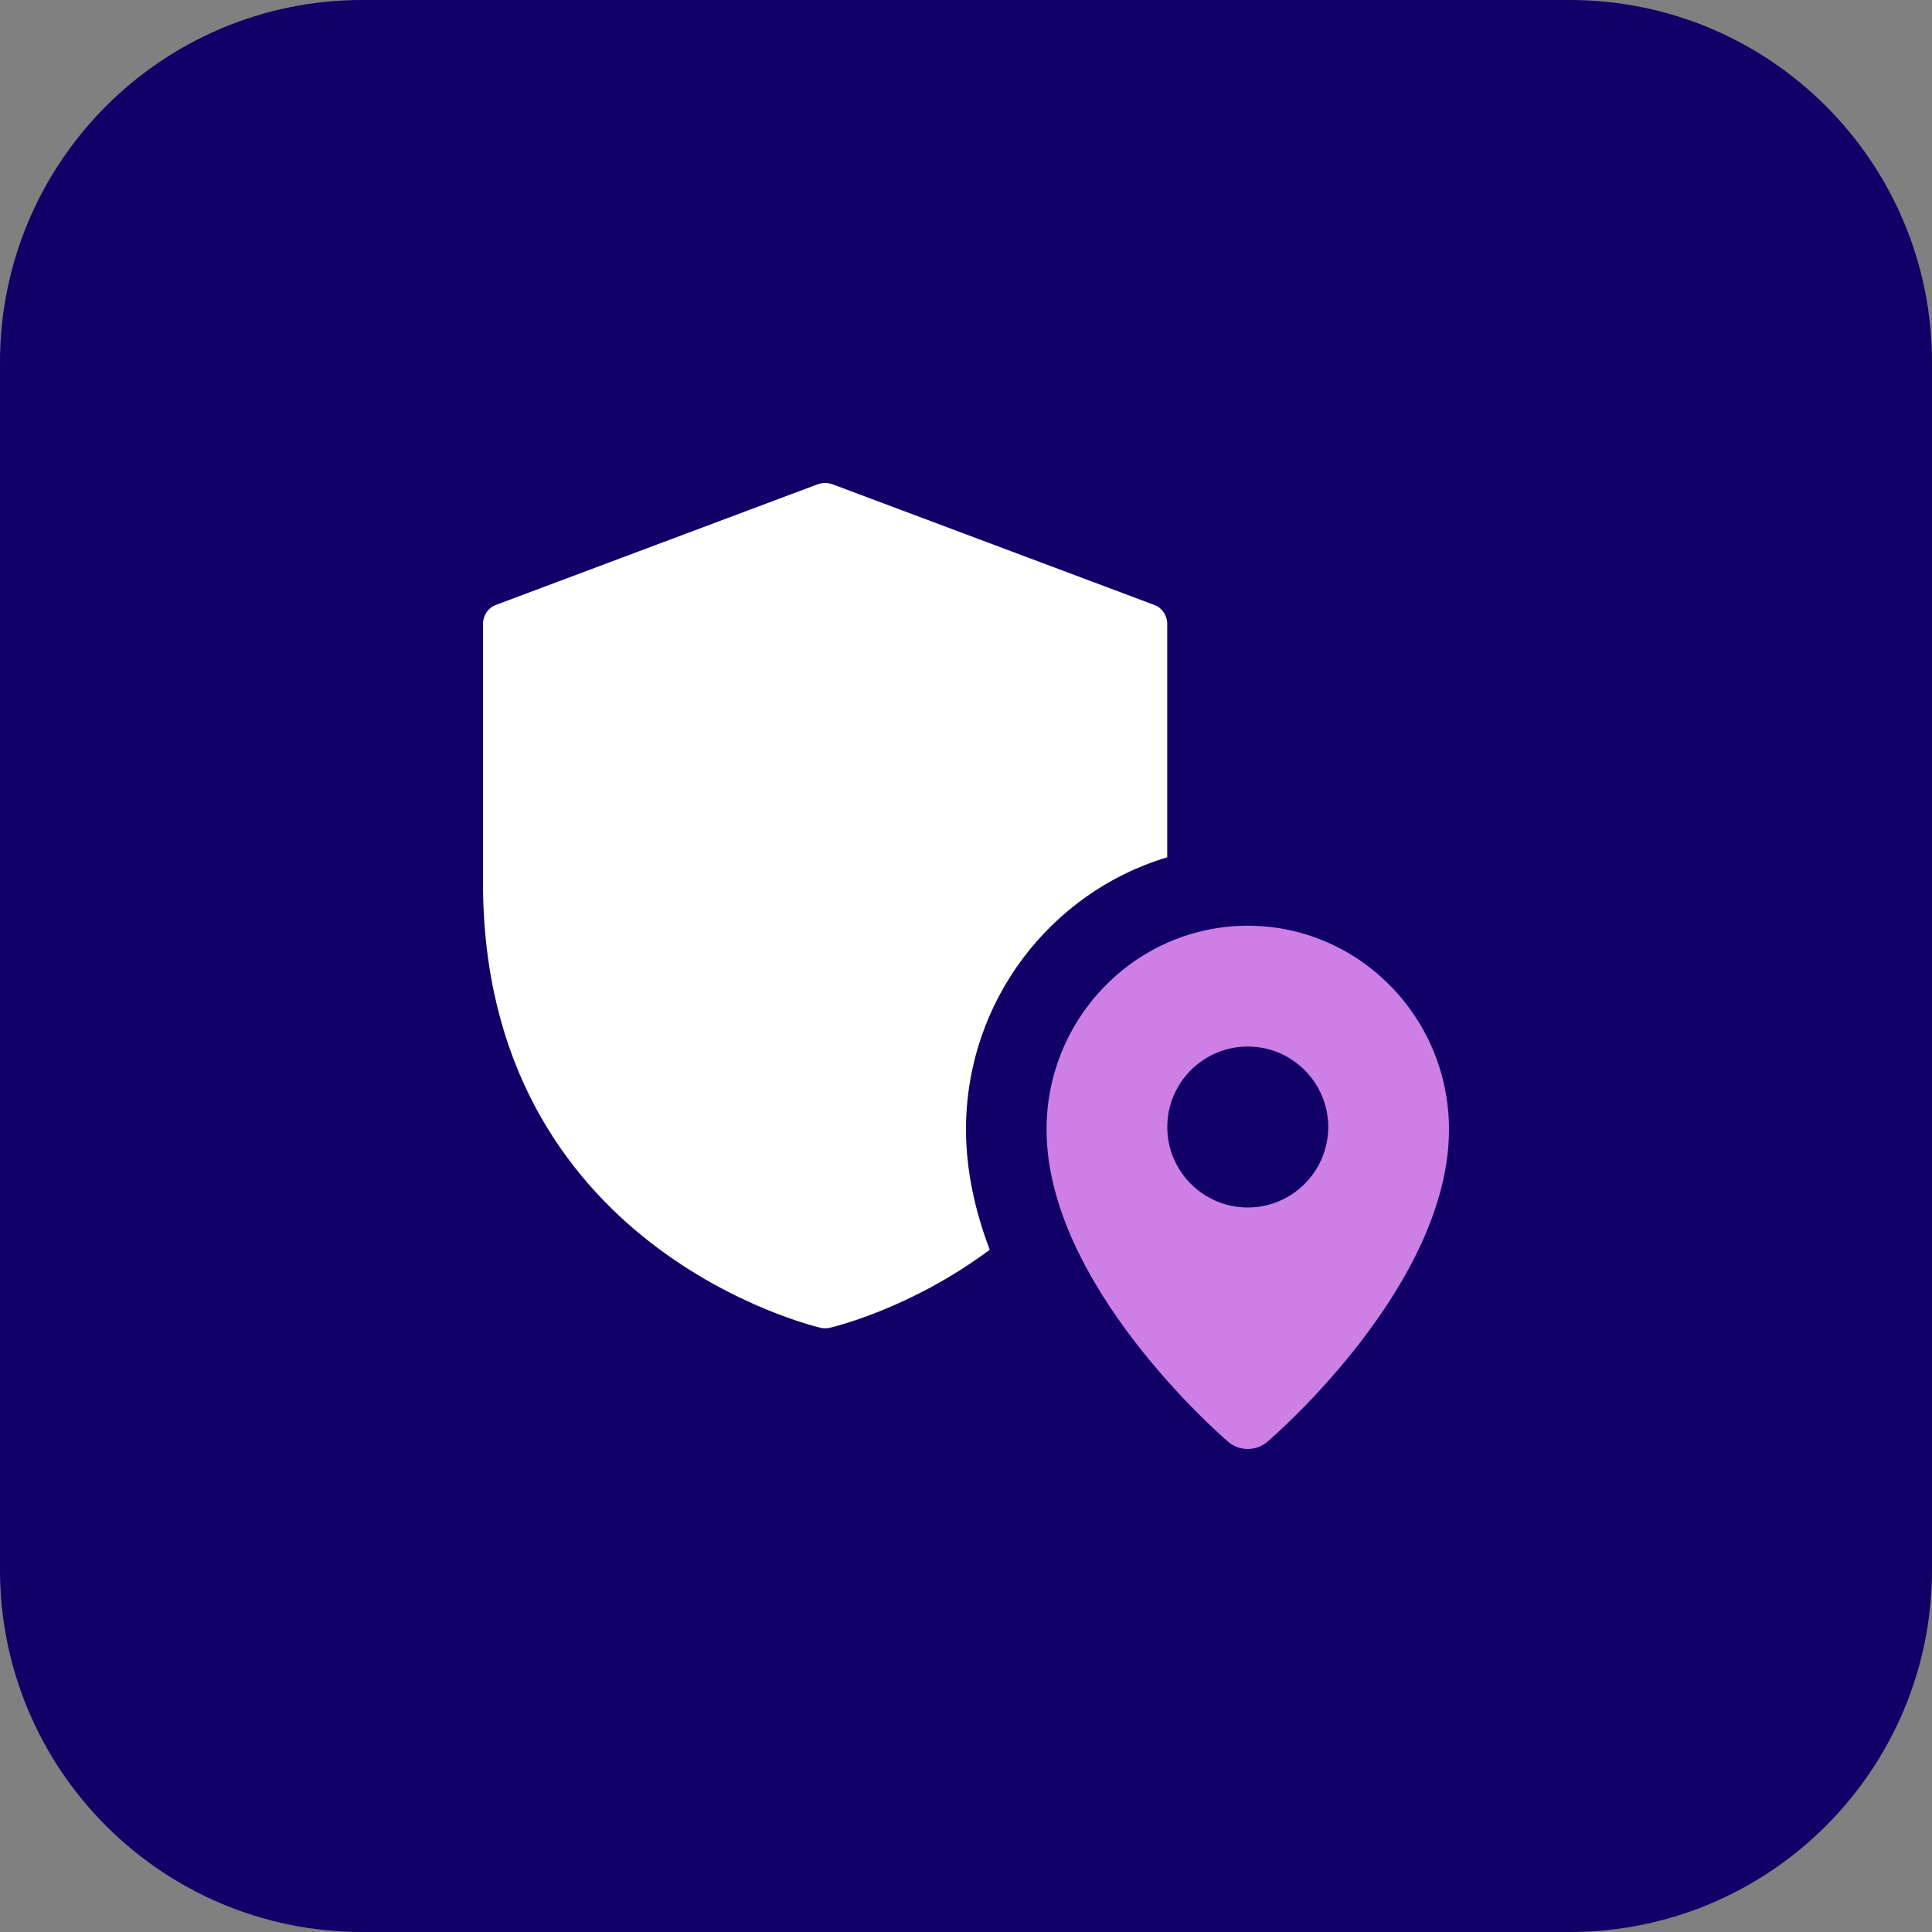
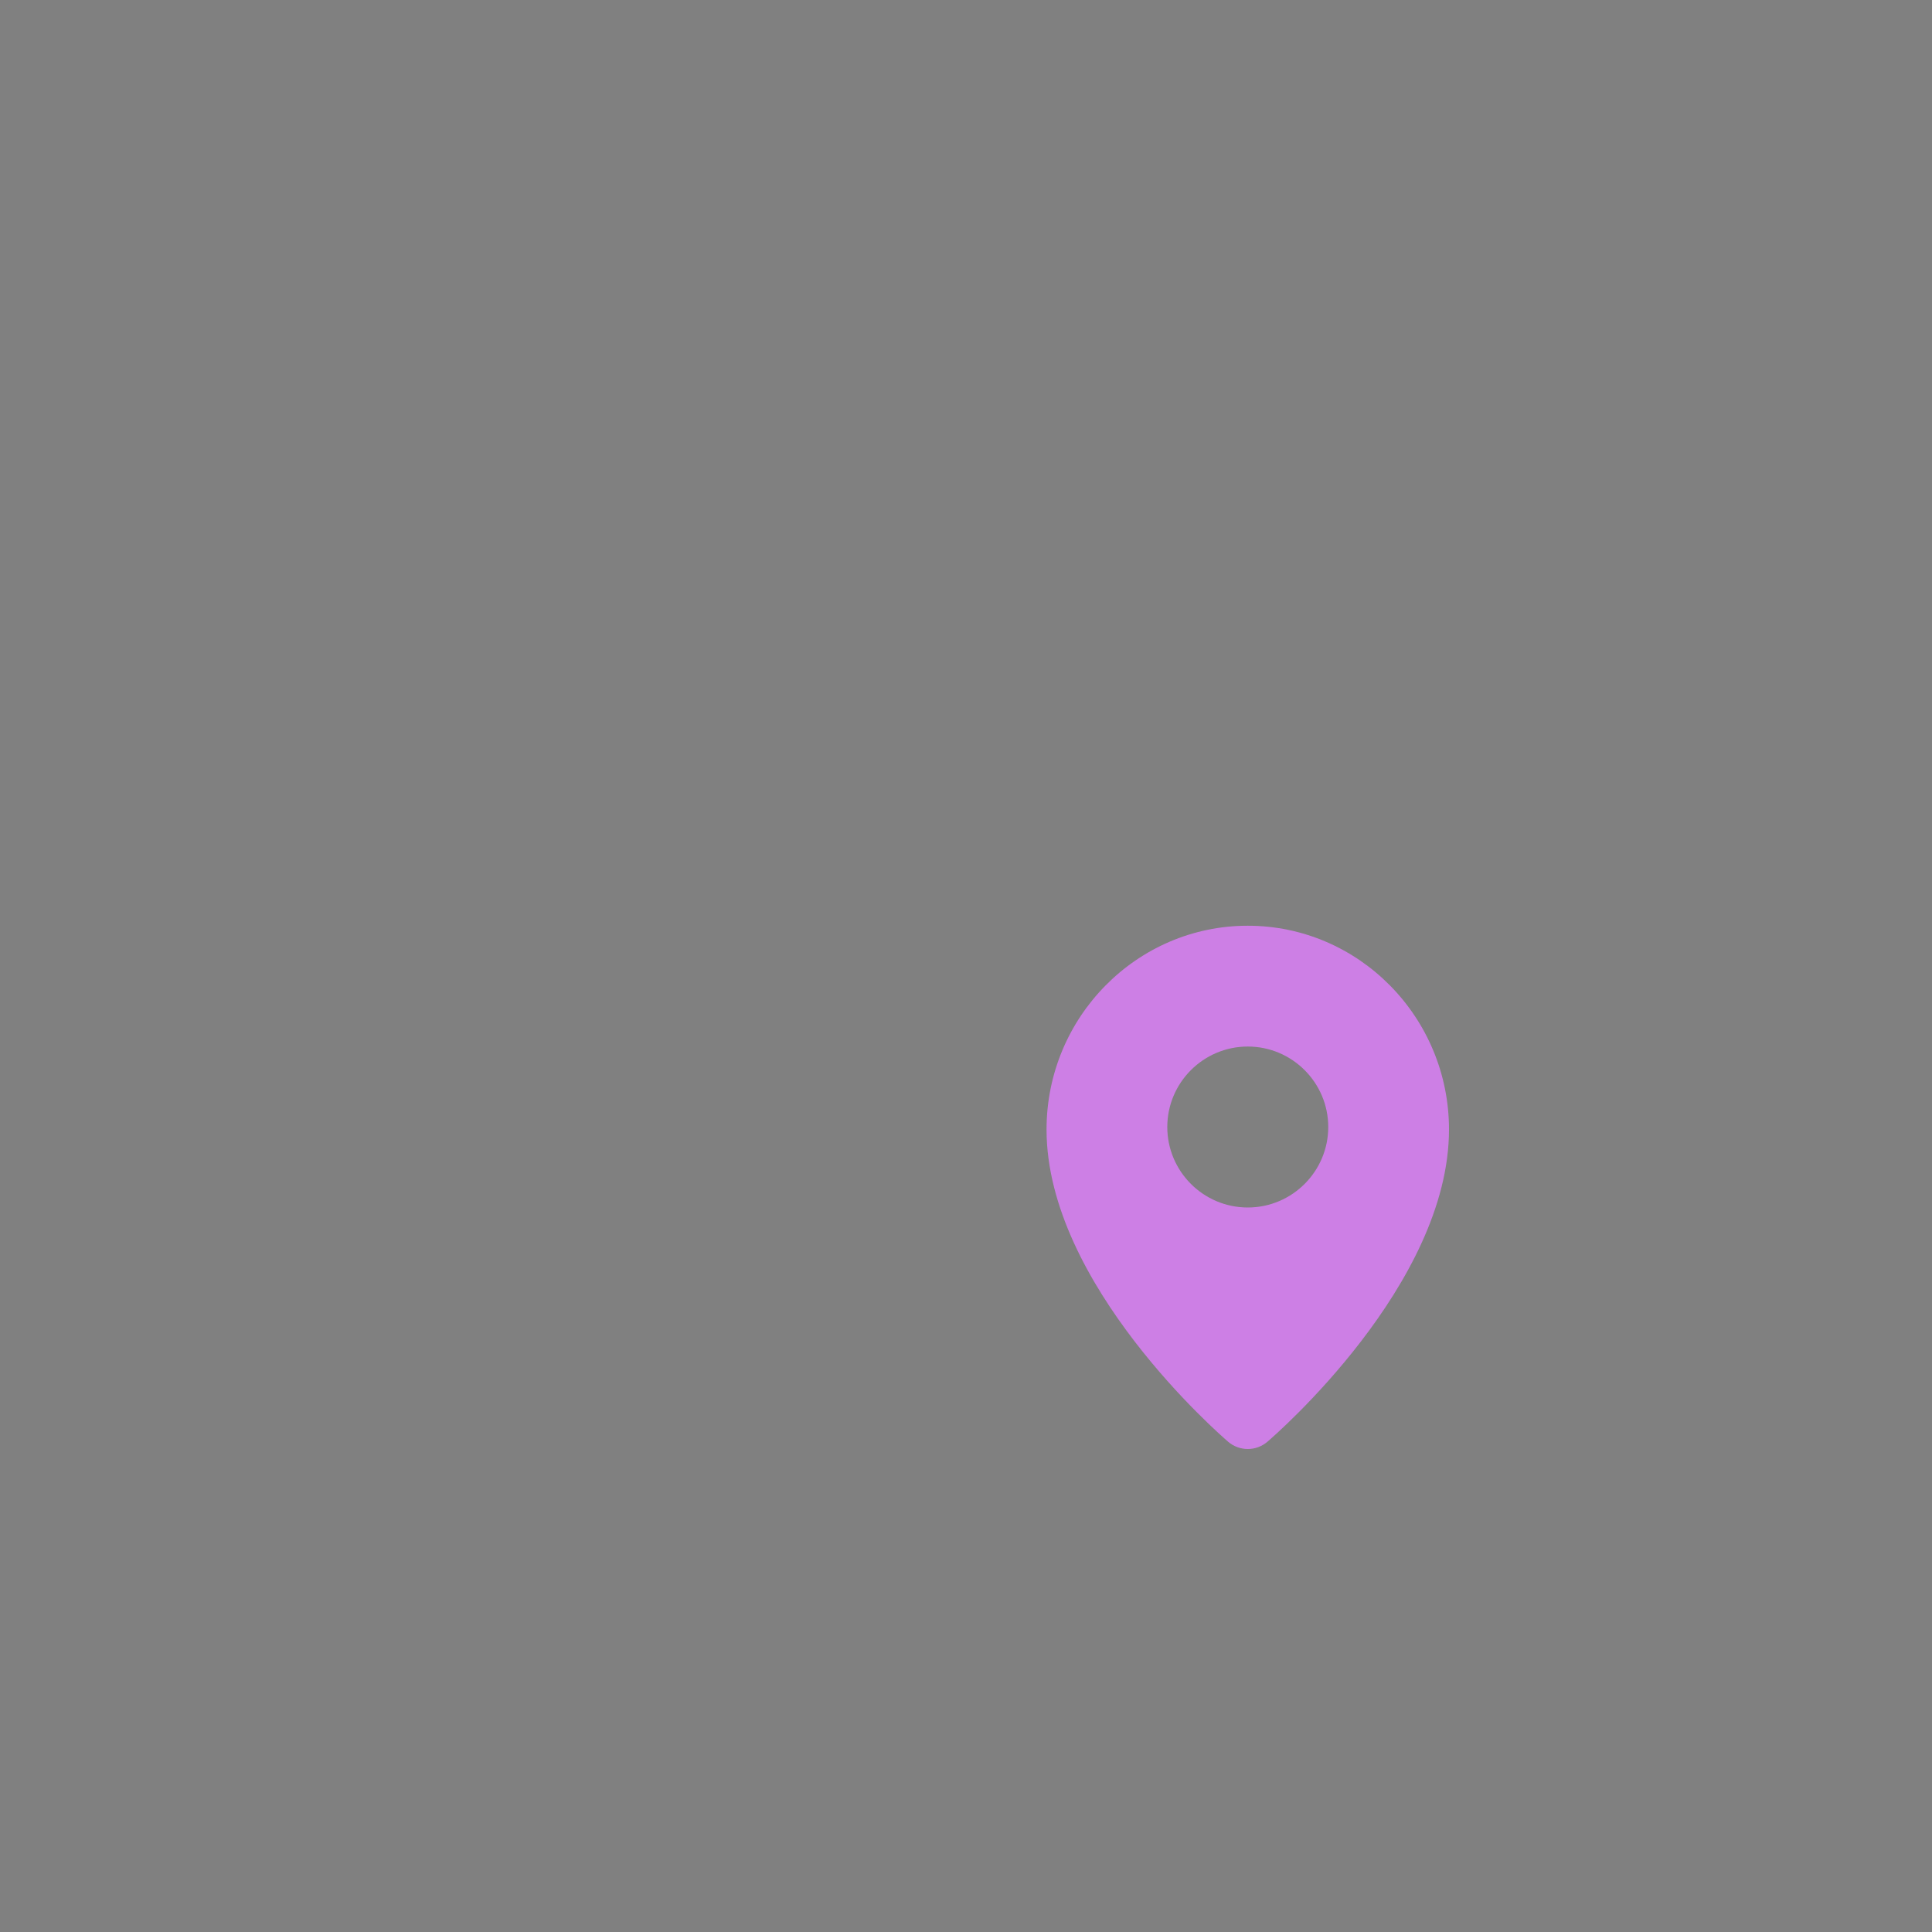
<svg xmlns="http://www.w3.org/2000/svg" width="100%" height="100%" viewBox="0 0 512 512" version="1.1" xml:space="preserve" style="fill-rule:evenodd;clip-rule:evenodd;stroke-linejoin:round;stroke-miterlimit:2;">
  <rect x="0" y="0" width="512" height="512" fill="#808080" stroke="none" />
-   <path d="M416,512L96,512C42.976,512 0,469.024 0,416L0,96C0,42.976 42.976,0 96,0L416,0C469.024,0 512,42.976 512,96L512,416C512,469.024 469.024,512 416,512Z" style="fill:rgb(16,0,103);fill-rule:nonzero;" />
-   <path d="M305.92,160.32L220.576,128.32C219.296,127.888 218.016,127.888 216.736,128.32L131.392,160.32C129.376,161.072 128,163.088 128,165.328L128,233.92C128,331.2 216.64,351.68 217.504,351.888C217.92,352 218.24,352 218.672,352C219.104,352 219.424,352 219.84,351.888C220.272,351.776 240.96,347.088 262.288,331.2C258.448,321.072 256,310.288 256,299.312C256,265.28 278.512,236.384 309.328,227.2L309.328,165.328C309.328,163.088 307.952,161.072 305.92,160.32Z" style="fill:white;fill-rule:nonzero;" />
-   <path d="M330.672,245.328C301.264,245.328 277.344,269.552 277.344,299.328C277.344,340.416 323.52,380.384 325.472,382.08C326.976,383.36 328.816,384 330.672,384C332.528,384 334.368,383.36 335.872,382.08C337.84,380.4 384,340.432 384,299.328C384,269.552 360.08,245.328 330.672,245.328ZM330.672,320C318.912,320 309.344,310.432 309.344,298.672C309.344,286.912 318.912,277.344 330.672,277.344C342.432,277.344 352,286.912 352,298.672C352,310.432 342.432,320 330.672,320Z" style="fill:rgb(205,127,229);fill-rule:nonzero;" />
+   <path d="M330.672,245.328C301.264,245.328 277.344,269.552 277.344,299.328C277.344,340.416 323.52,380.384 325.472,382.08C326.976,383.36 328.816,384 330.672,384C332.528,384 334.368,383.36 335.872,382.08C337.84,380.4 384,340.432 384,299.328C384,269.552 360.08,245.328 330.672,245.328ZM330.672,320C318.912,320 309.344,310.432 309.344,298.672C309.344,286.912 318.912,277.344 330.672,277.344C342.432,277.344 352,286.912 352,298.672C352,310.432 342.432,320 330.672,320" style="fill:rgb(205,127,229);fill-rule:nonzero;" />
</svg>